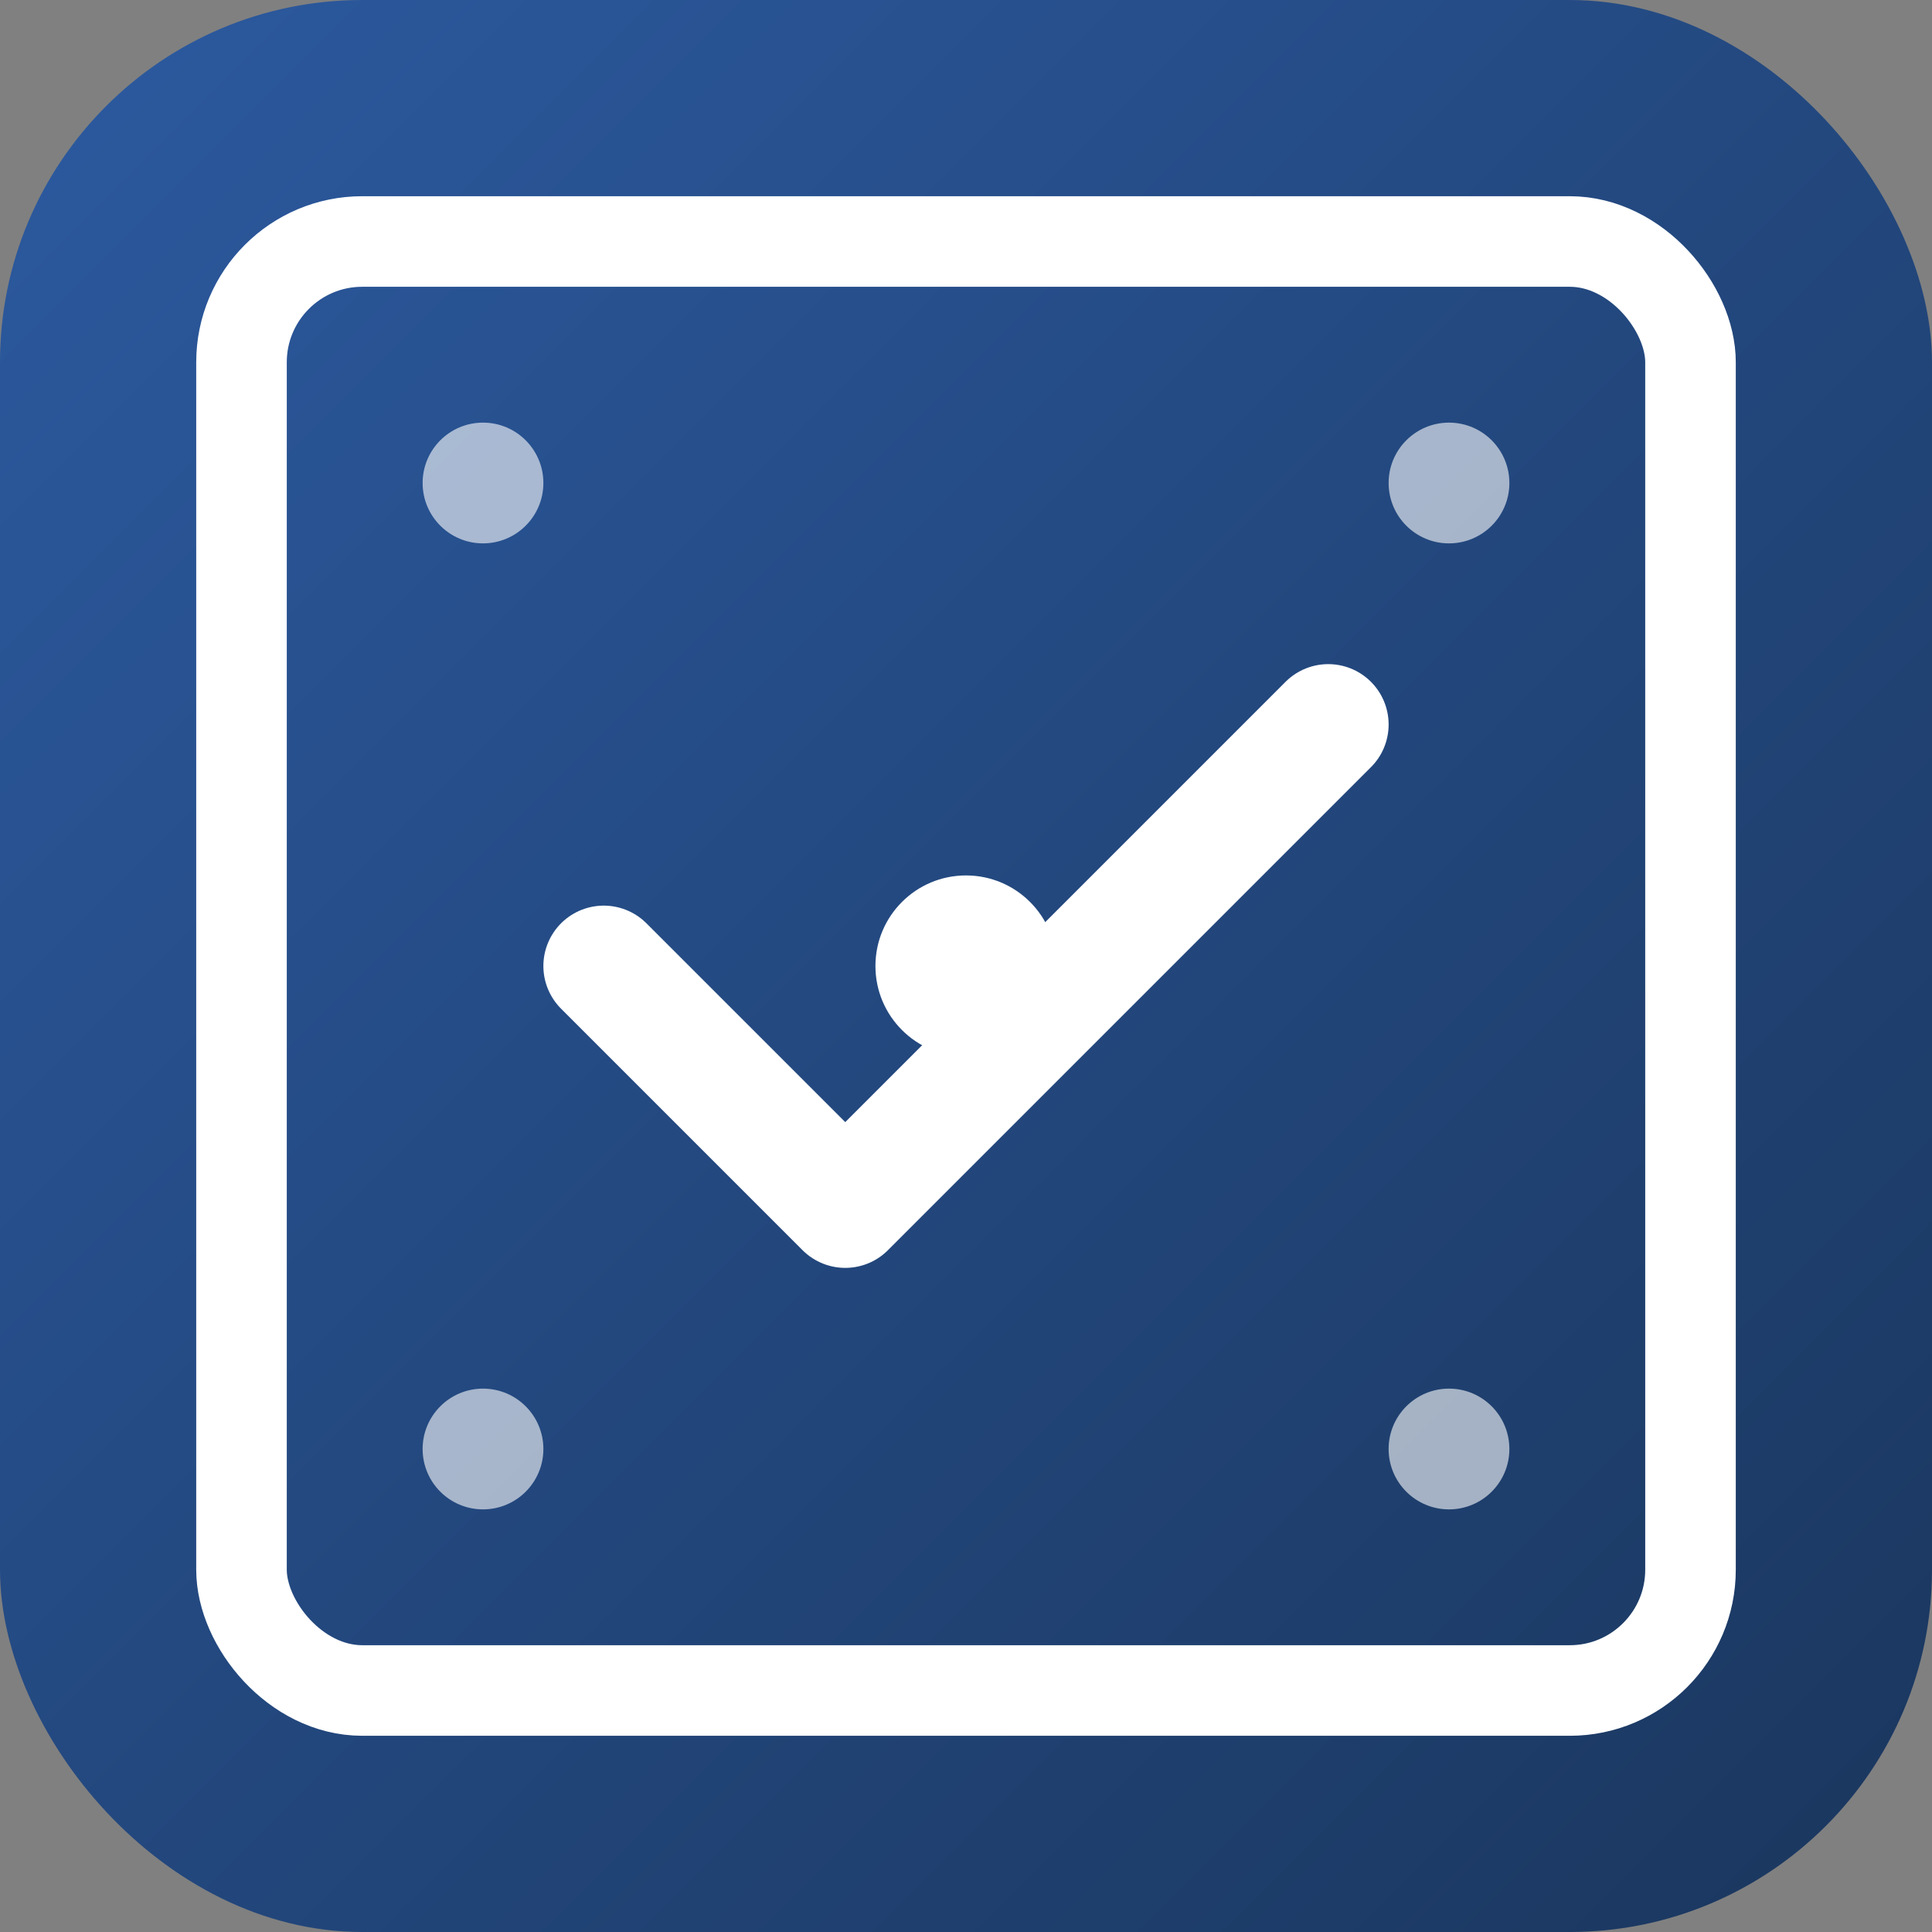
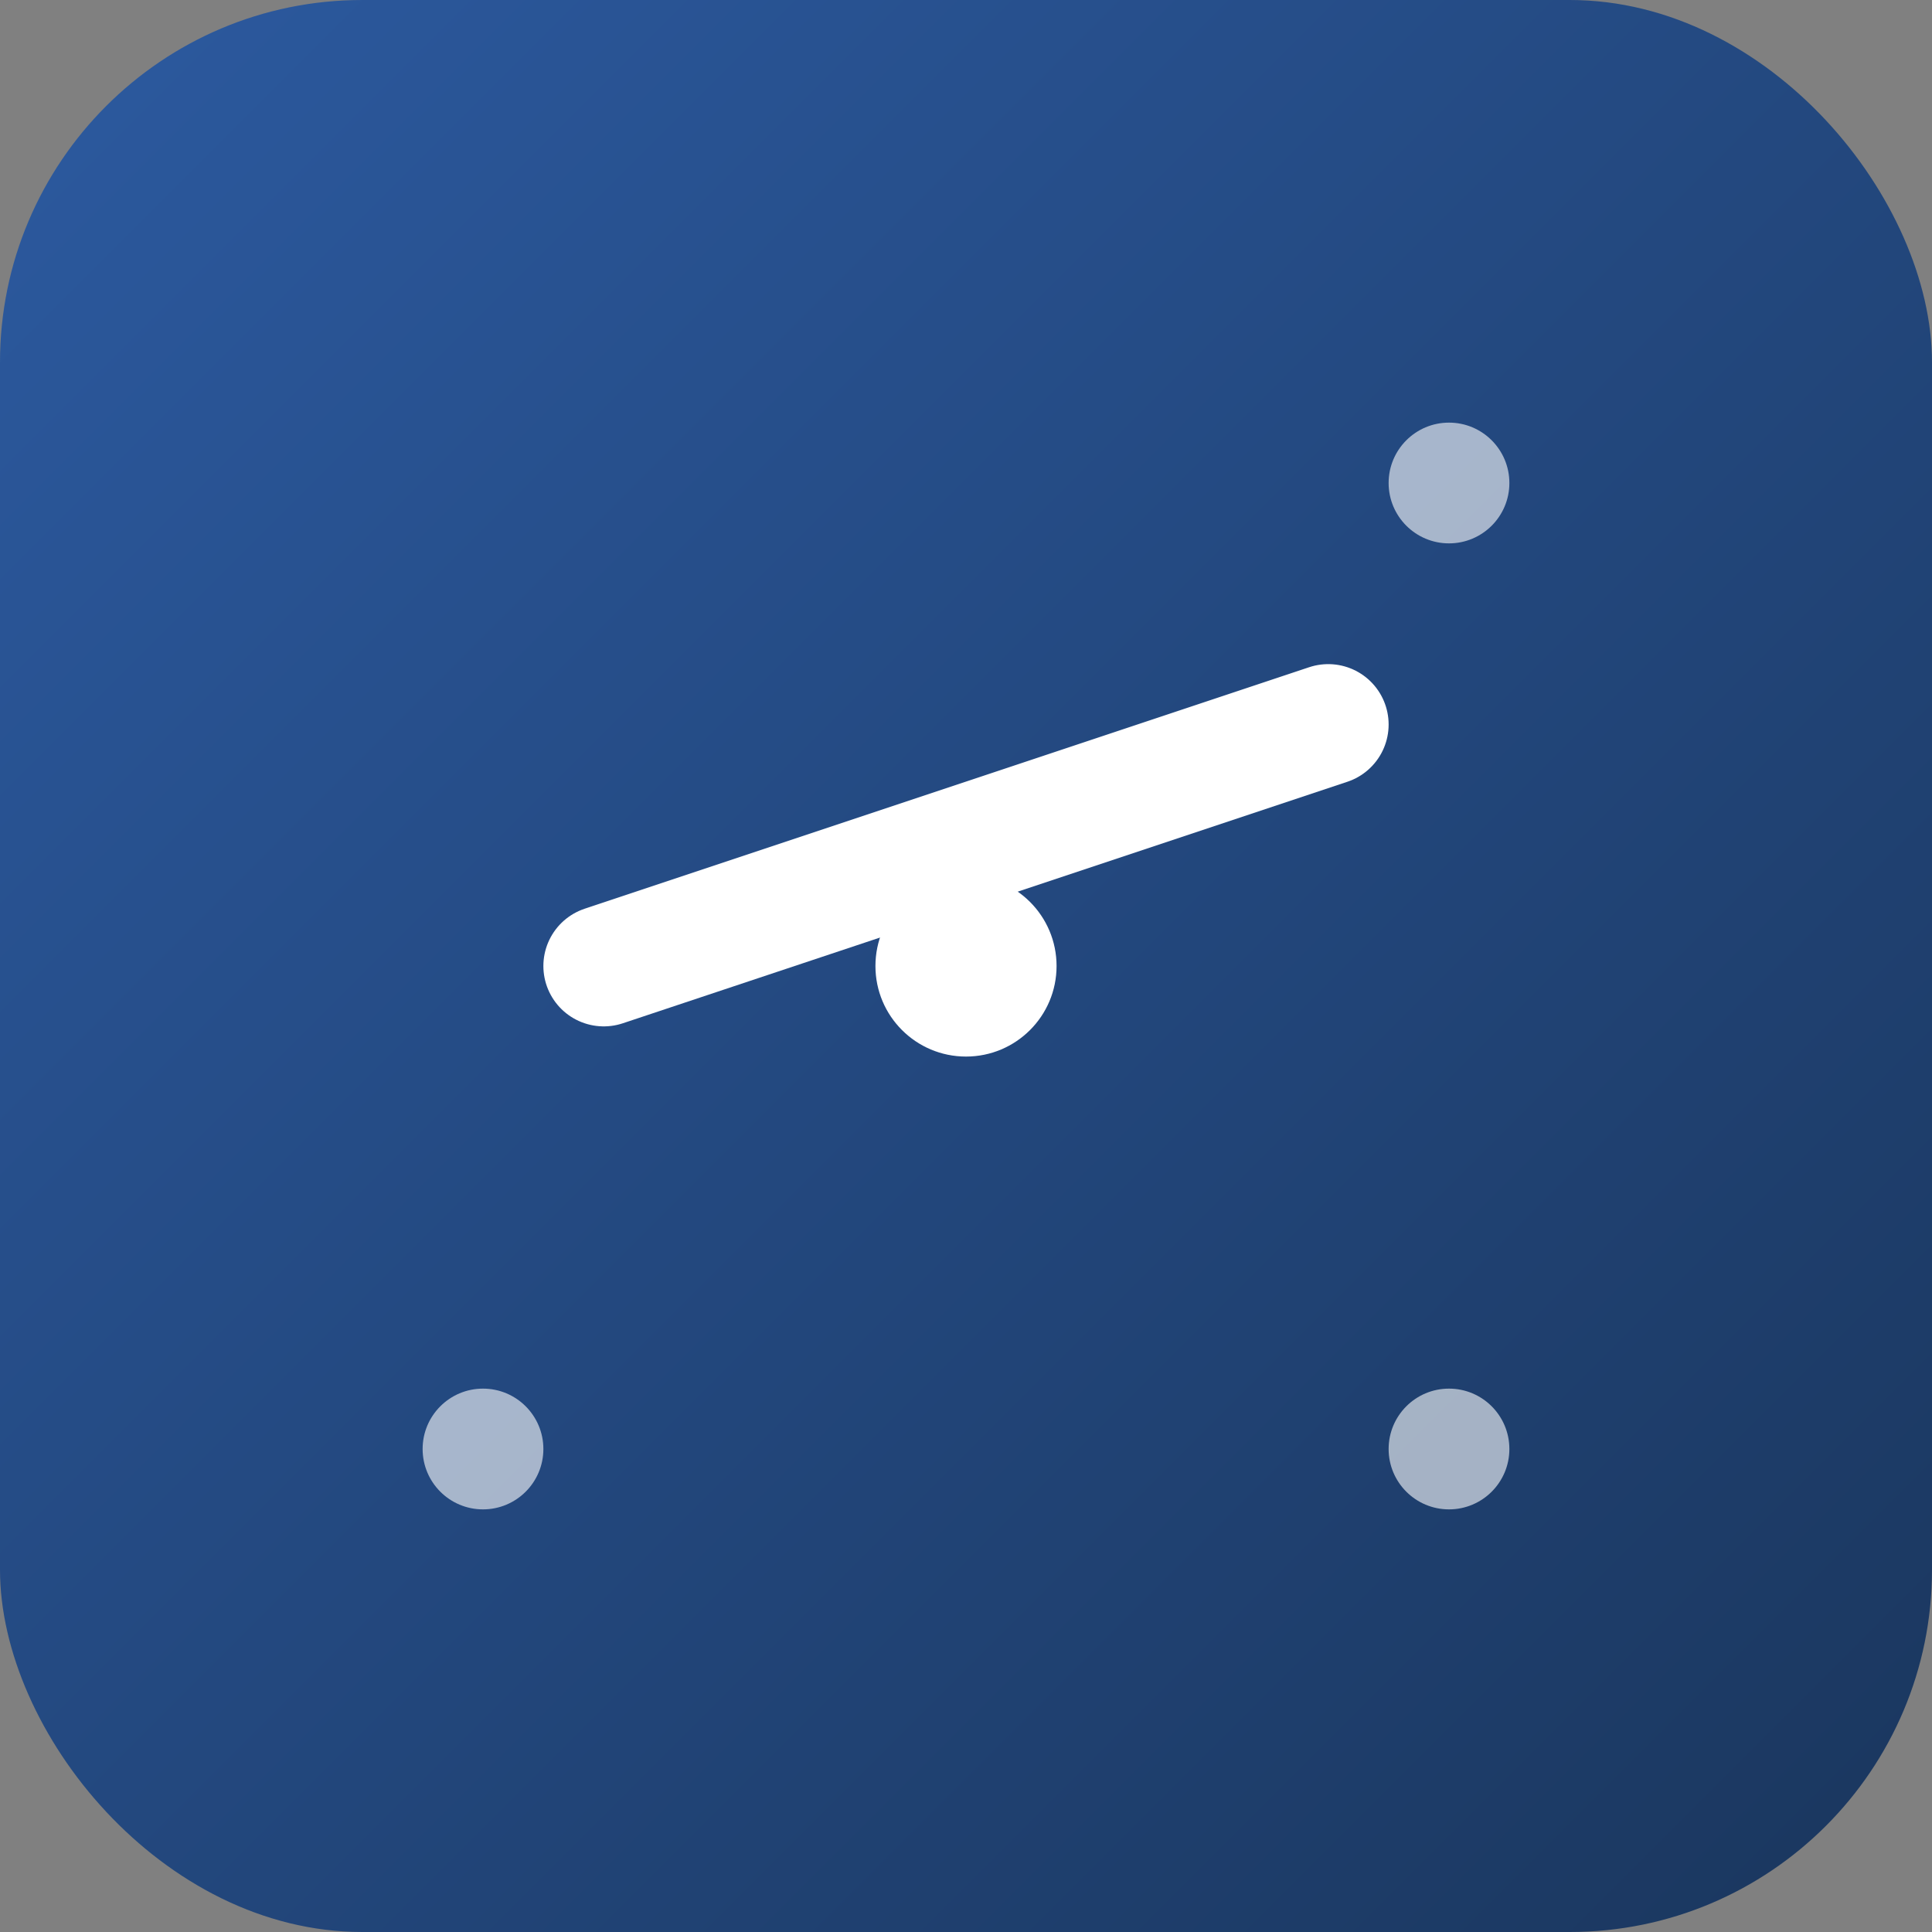
<svg xmlns="http://www.w3.org/2000/svg" width="32" height="32" viewBox="0 0 32 32">
  <rect x="0" y="0" width="32" height="32" fill="#808080" stroke="none" />
  <defs>
    <linearGradient id="faviconGradient" x1="0%" y1="0%" x2="100%" y2="100%">
      <stop offset="0%" style="stop-color:#2c5aa0;stop-opacity:1" />
      <stop offset="100%" style="stop-color:#1a365d;stop-opacity:1" />
    </linearGradient>
  </defs>
  <rect width="32" height="32" rx="6" ry="6" fill="url(#faviconGradient)" />
-   <rect x="4" y="4" width="24" height="24" fill="none" stroke="#ffffff" stroke-width="1.5" rx="2" ry="2" />
-   <path d="M10 16 L14 20 L22 12" stroke="#ffffff" stroke-width="2" fill="none" stroke-linecap="round" stroke-linejoin="round" />
+   <path d="M10 16 L22 12" stroke="#ffffff" stroke-width="2" fill="none" stroke-linecap="round" stroke-linejoin="round" />
  <circle cx="16" cy="16" r="1.5" fill="#ffffff" />
-   <circle cx="8" cy="8" r="1" fill="#ffffff" opacity="0.6" />
  <circle cx="24" cy="8" r="1" fill="#ffffff" opacity="0.6" />
  <circle cx="8" cy="24" r="1" fill="#ffffff" opacity="0.6" />
  <circle cx="24" cy="24" r="1" fill="#ffffff" opacity="0.6" />
</svg>